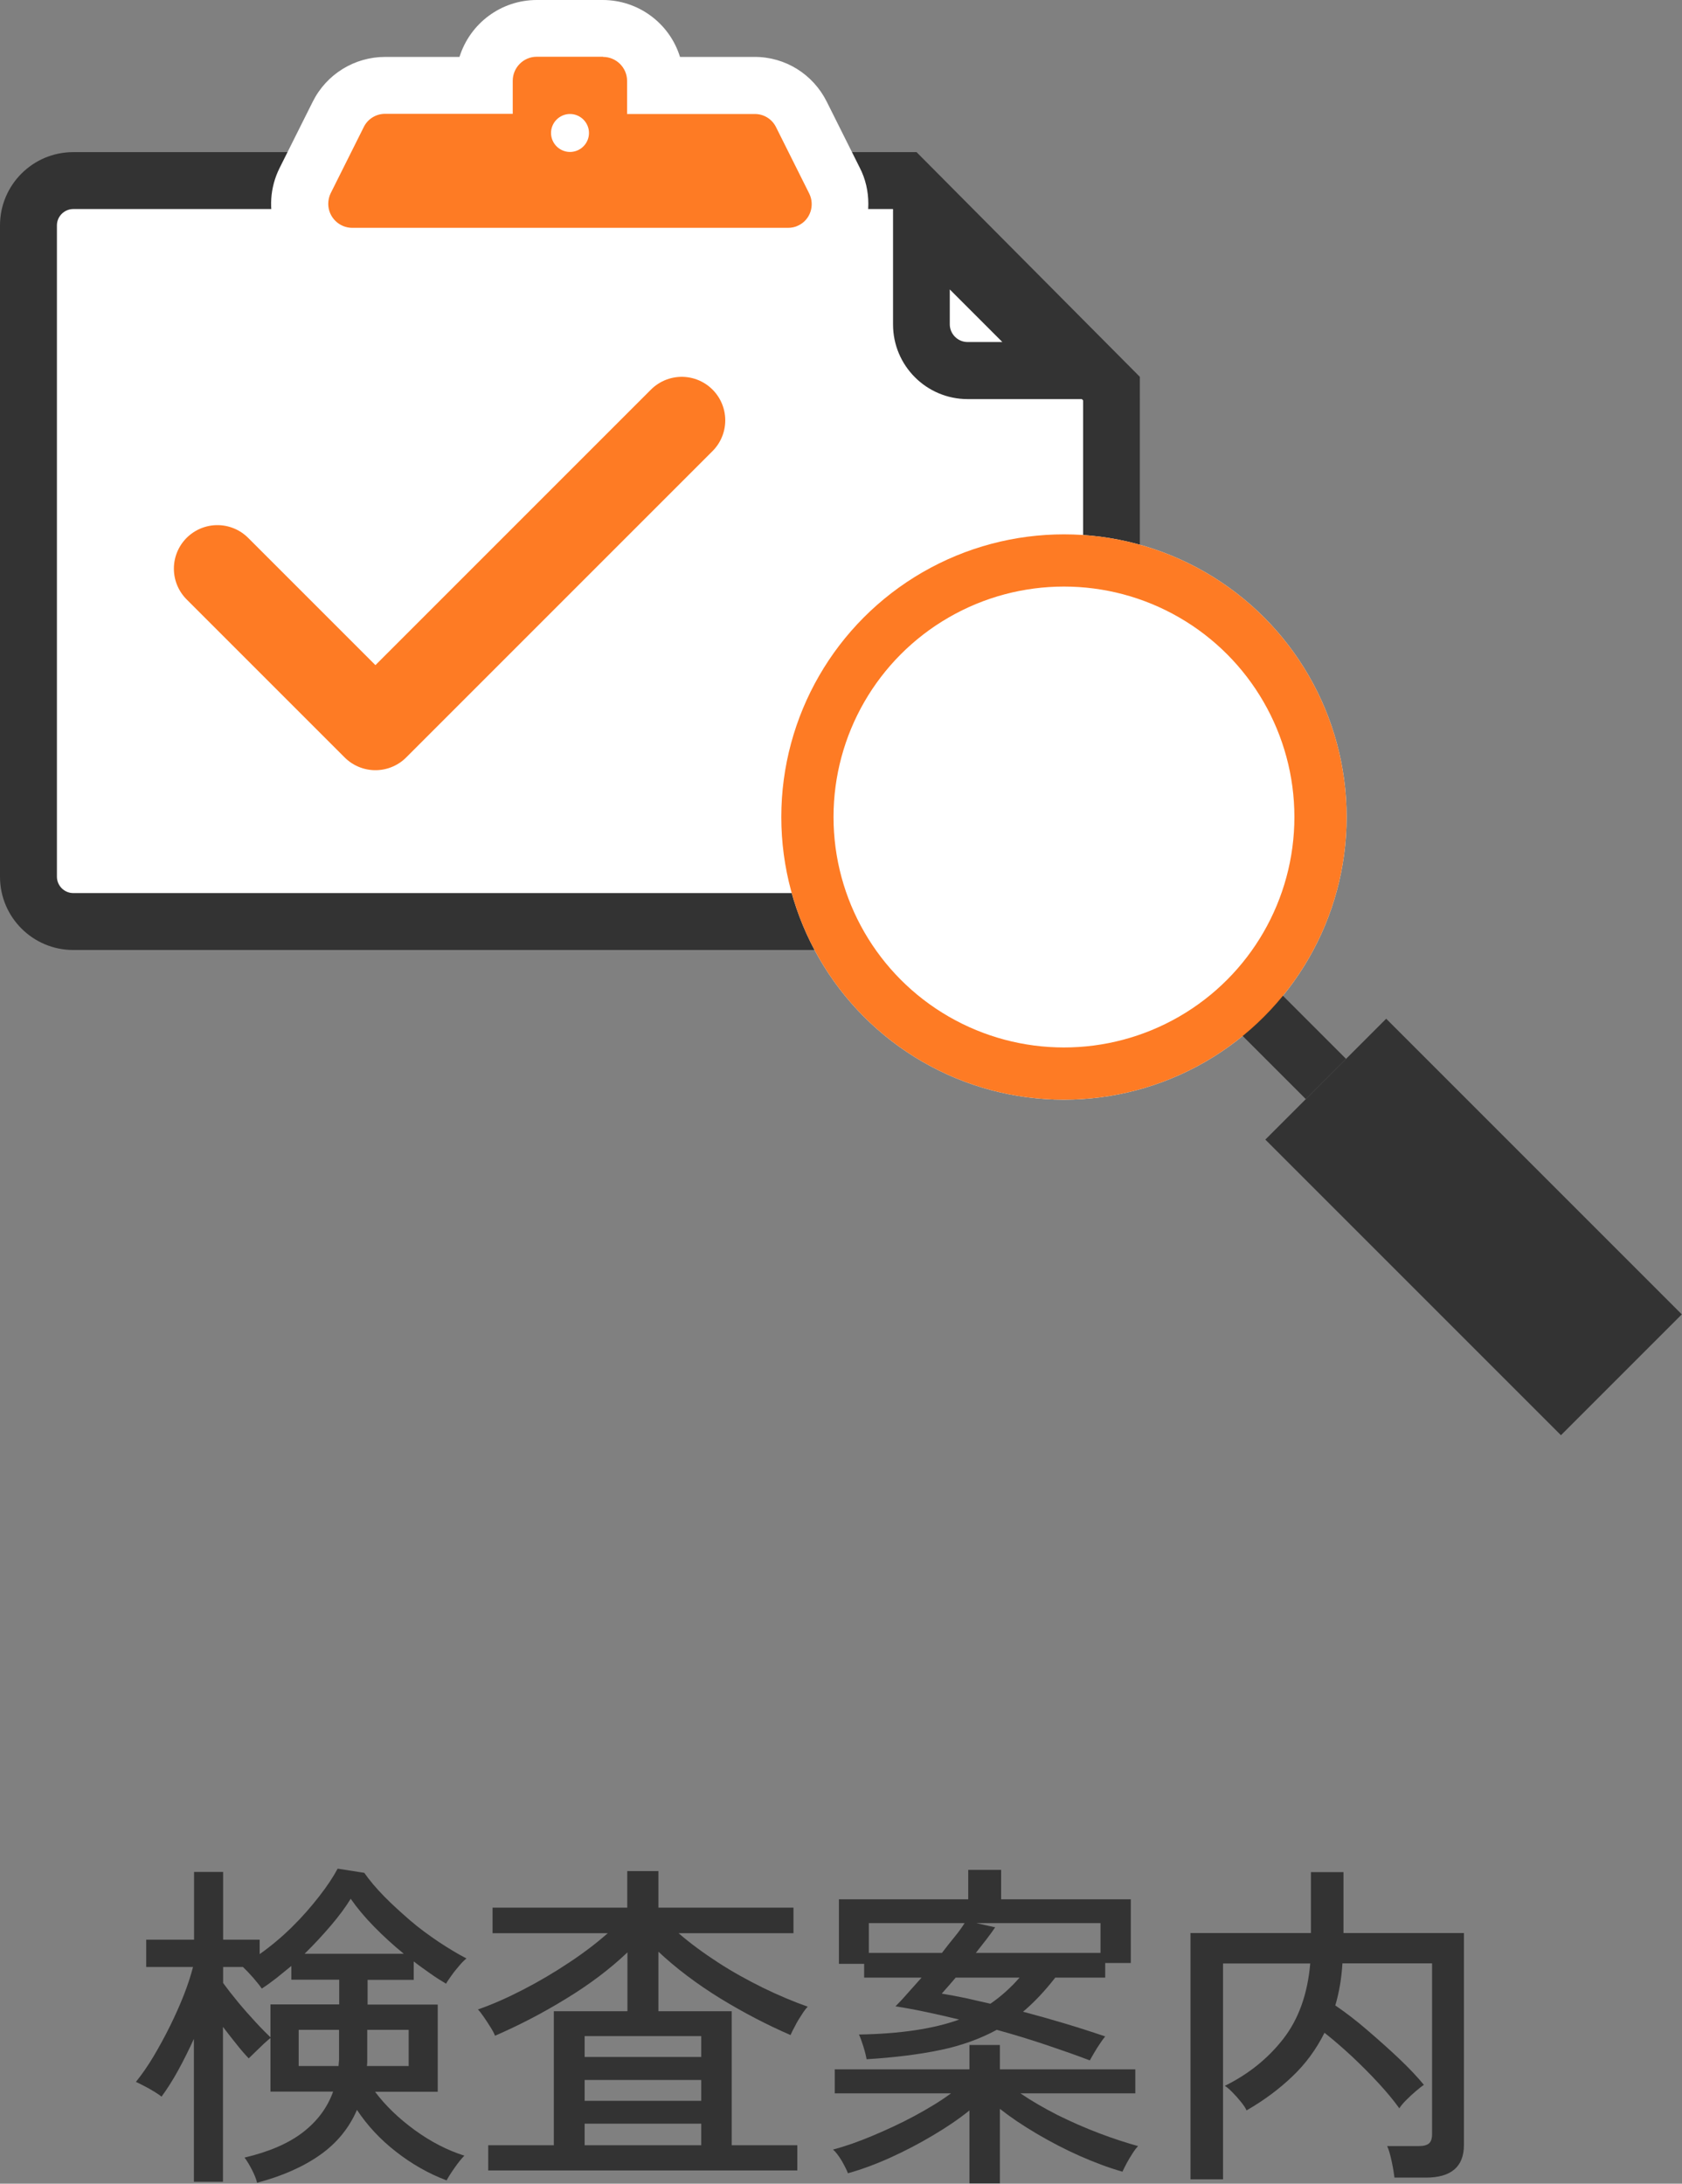
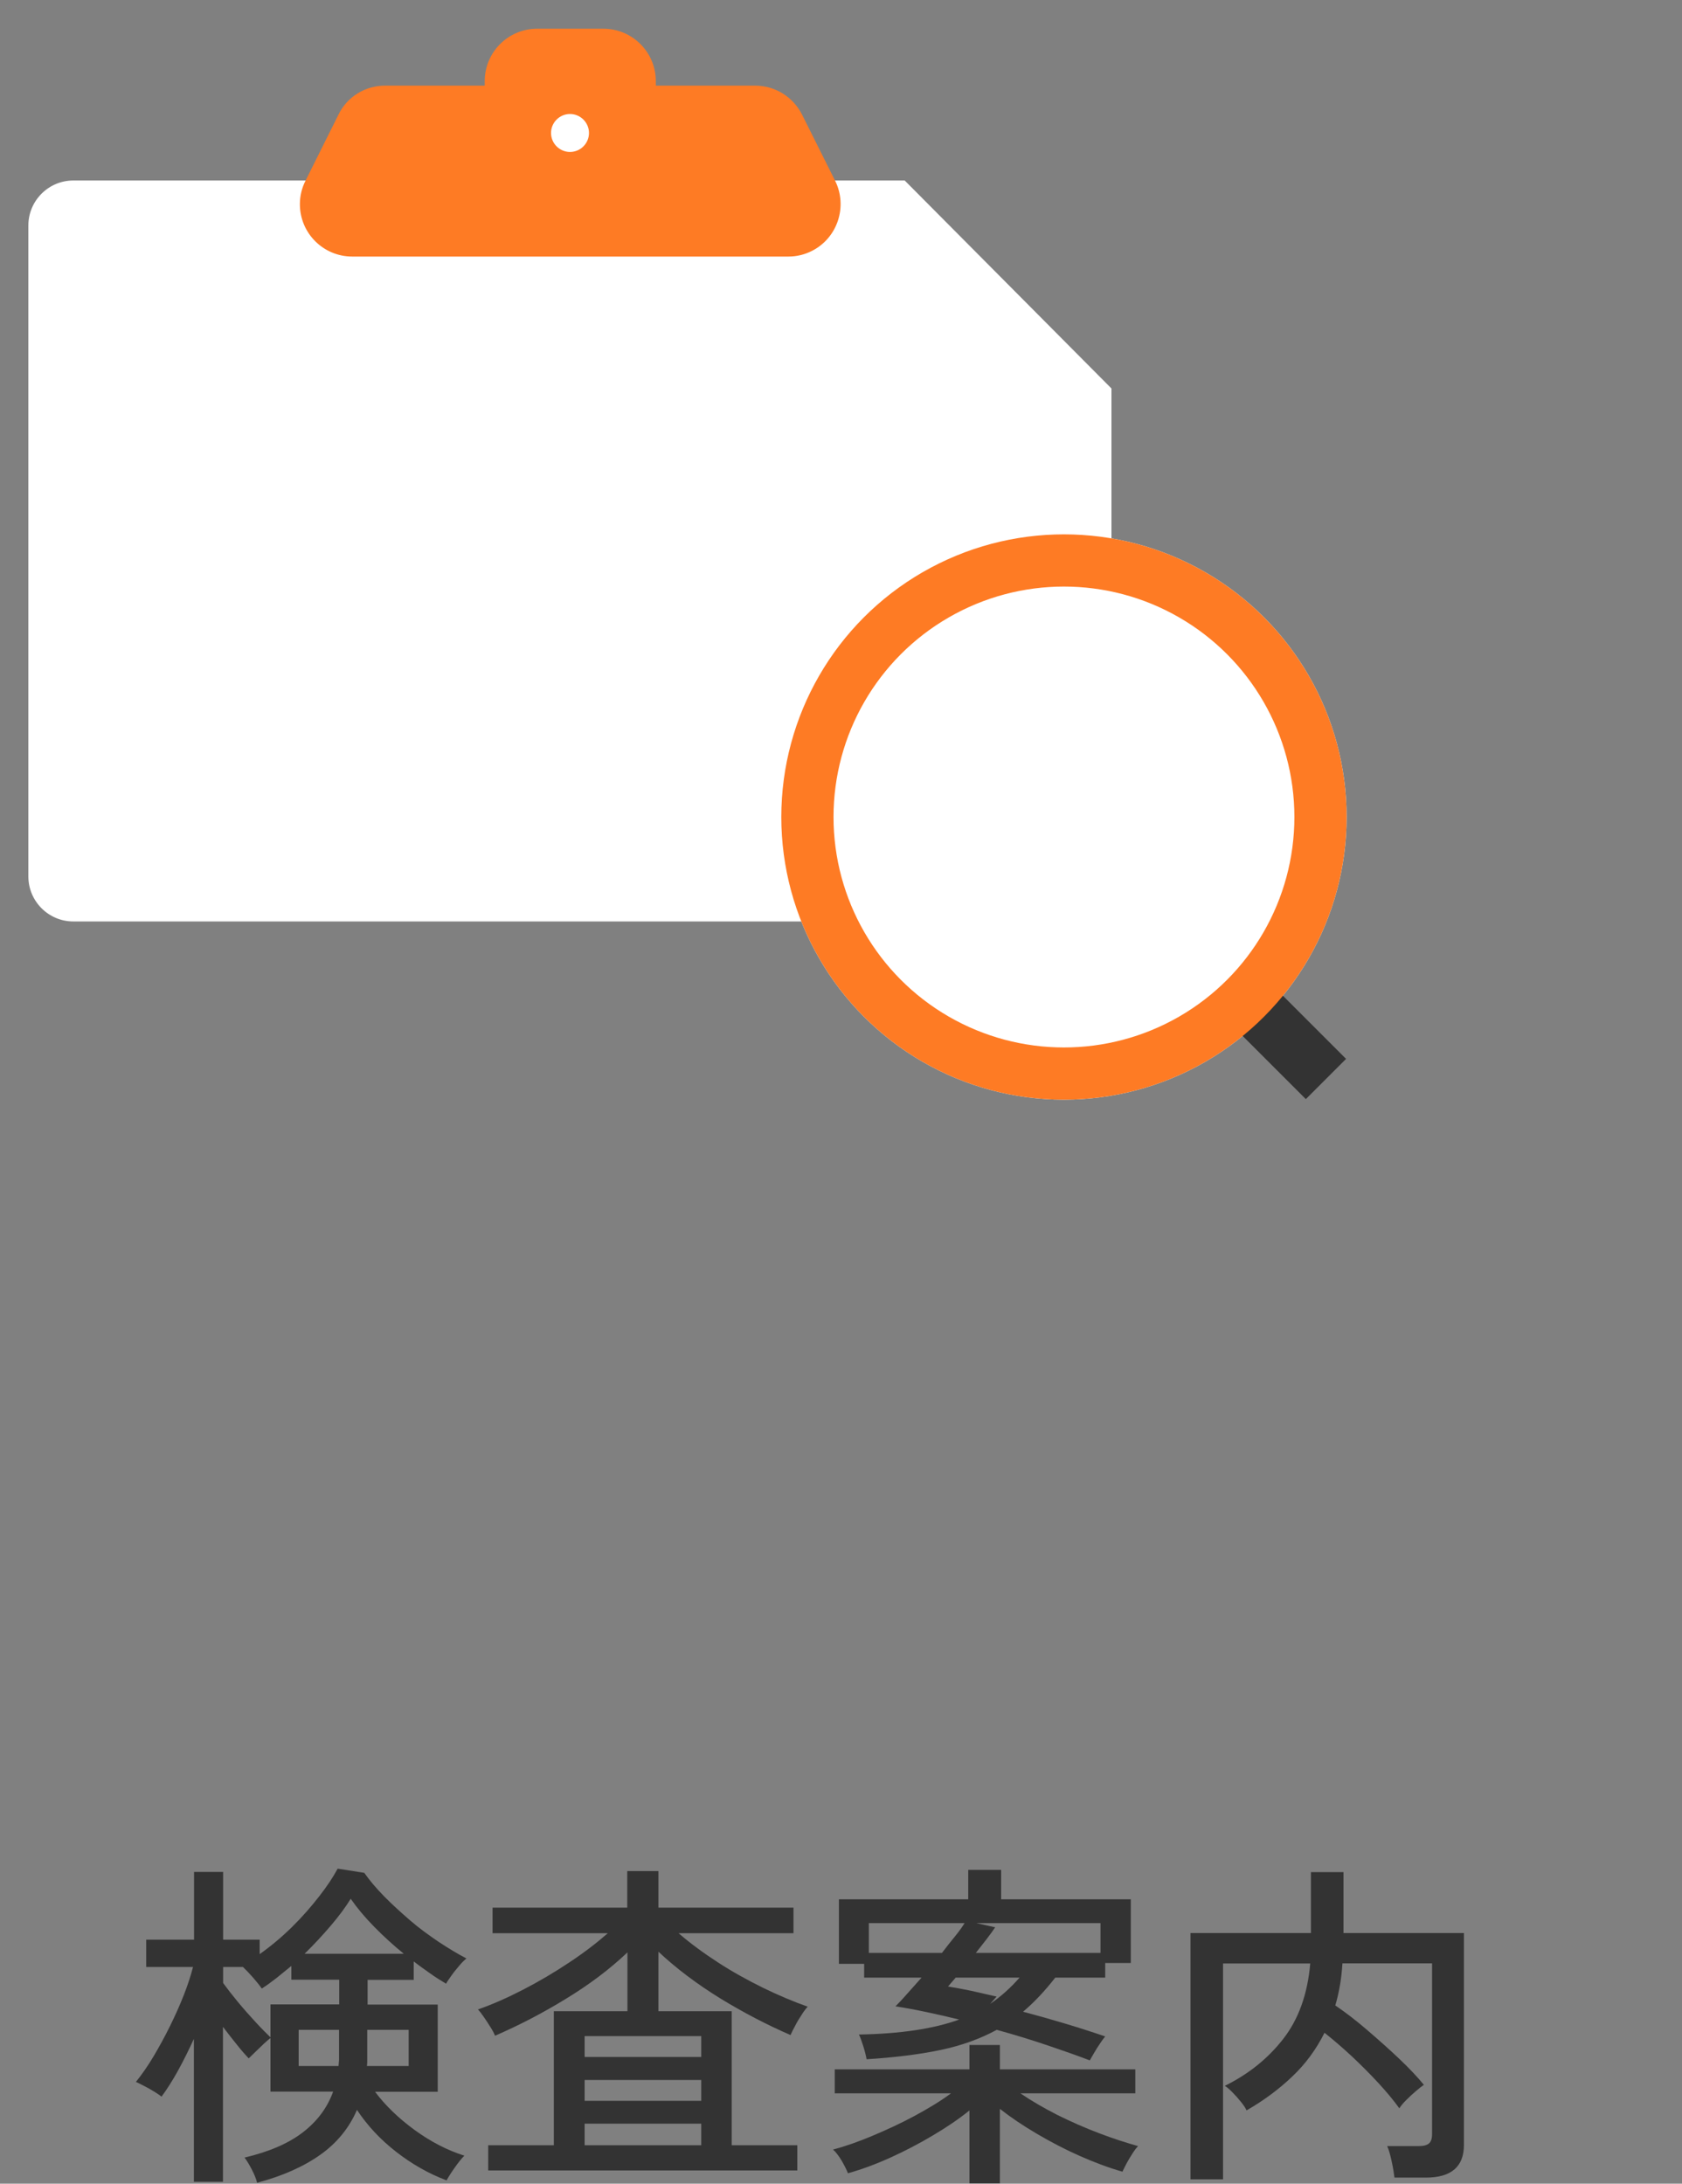
<svg xmlns="http://www.w3.org/2000/svg" id="_レイヤー_2" viewBox="0 0 96.64 125.46">
  <rect x="0" y="0" width="96.64" height="125.46" fill="#808080" stroke="none" />
  <defs>
    <clipPath id="clippath">
      <rect width="96.64" height="82.45" fill="none" />
    </clipPath>
  </defs>
  <g id="_レイヤー_2-2">
    <g id="_レイヤー_1-2">
      <g id="_グループ_1534">
        <g id="_検査案内">
          <g isolation="isolate">
            <g isolation="isolate">
              <path d="m14.77,125.4c-.05-.21-.15-.46-.3-.75-.15-.29-.29-.52-.42-.69,1.4-.33,2.52-.81,3.35-1.45.83-.64,1.41-1.42,1.74-2.34h-3.6v-3.08c-.09.07-.22.18-.38.33-.16.16-.33.31-.49.47-.16.16-.29.28-.38.37-.2-.21-.43-.47-.69-.8-.26-.32-.52-.66-.79-1.01v8.9h-1.67v-8.21c-.29.63-.59,1.24-.91,1.82-.32.58-.64,1.08-.95,1.5-.09-.08-.23-.17-.42-.29s-.38-.22-.57-.32-.35-.18-.48-.24c.34-.42.68-.91,1.01-1.46.33-.56.65-1.14.95-1.75.3-.61.57-1.21.8-1.8.23-.59.4-1.12.52-1.59h-2.69v-1.57h2.75v-3.89h1.67v3.89h2.1v.83c.65-.46,1.27-.98,1.86-1.56s1.1-1.17,1.56-1.76c.46-.59.81-1.12,1.06-1.59l1.53.24c.3.43.68.88,1.14,1.35.46.47.96.92,1.49,1.38s1.09.86,1.65,1.24c.56.37,1.09.69,1.59.95-.1.08-.24.21-.4.4s-.32.38-.46.58c-.14.2-.25.35-.31.47-.29-.17-.59-.36-.9-.58-.31-.22-.64-.45-.96-.7v1.06h-2.65v1.42h4.03v5.01h-3.6c.6.8,1.36,1.53,2.28,2.2.92.67,1.87,1.16,2.85,1.47-.17.17-.36.41-.57.71-.21.3-.36.54-.45.71-1.04-.39-2-.94-2.91-1.65s-1.65-1.51-2.24-2.4c-.45,1.04-1.15,1.9-2.11,2.58s-2.17,1.22-3.61,1.6Zm.77-8.33v-1.91h3.95v-1.42h-2.75v-.79c-.29.24-.57.46-.85.69-.28.22-.57.43-.85.61-.09-.14-.26-.35-.49-.62-.24-.27-.43-.47-.59-.62h-1.14v.92c.24.33.52.69.85,1.09s.67.78,1.01,1.15c.34.37.63.66.86.88Zm1.63,1.63h2.28c.01-.12.02-.24.03-.35,0-.12,0-.24,0-.35v-1.38h-2.32v2.08Zm.33-6.45h5.7c-.59-.48-1.16-1-1.7-1.55-.54-.55-.99-1.09-1.35-1.61-.3.49-.68,1-1.14,1.54s-.96,1.08-1.51,1.62Zm3.58,6.45h2.4v-2.08h-2.38v1.73c0,.12,0,.24-.02.35Z" fill="#333" />
              <path d="m28.05,124.7v-1.45h3.77v-7.7h4.23v-3.38c-1.01.96-2.19,1.85-3.54,2.67-1.35.83-2.71,1.53-4.07,2.12-.05-.14-.14-.31-.27-.51-.12-.2-.25-.39-.38-.58-.13-.19-.24-.33-.33-.42.83-.29,1.69-.67,2.6-1.14.91-.47,1.79-.99,2.63-1.55.85-.56,1.59-1.13,2.23-1.69h-6.62v-1.47h7.74v-2.1h1.79v2.1h7.76v1.47h-6.6c.67.58,1.42,1.13,2.25,1.67.83.54,1.7,1.02,2.59,1.46.9.44,1.76.8,2.58,1.09-.09.09-.21.24-.34.45-.14.21-.27.42-.38.64-.12.22-.21.4-.27.54-1.36-.59-2.72-1.3-4.06-2.12-1.34-.83-2.52-1.72-3.53-2.67v3.42h4.21v7.7h3.77v1.45h-17.76Zm5.54-6.52h6.7v-1.2h-6.7v1.2Zm0,2.52h6.7v-1.2h-6.7v1.2Zm0,2.55h6.7v-1.24h-6.7v1.24Z" fill="#333" />
-               <path d="m55.7,125.46v-4.21c-.6.49-1.3.96-2.09,1.43-.79.47-1.61.9-2.45,1.28-.84.38-1.65.68-2.44.9-.07-.18-.19-.42-.36-.72-.18-.29-.34-.51-.5-.64.68-.18,1.43-.44,2.24-.78s1.62-.71,2.42-1.14c.8-.43,1.51-.86,2.12-1.31h-6.68v-1.38h7.74v-1.4h1.75v1.4h7.78v1.38h-6.6c.63.43,1.34.84,2.12,1.24.79.39,1.58.74,2.4,1.05.81.31,1.56.55,2.24.74-.09.09-.2.23-.32.42-.12.19-.24.38-.34.57-.1.19-.18.35-.24.48-.77-.22-1.58-.52-2.44-.9s-1.68-.81-2.48-1.28c-.8-.47-1.51-.95-2.12-1.43v4.28h-1.75Zm6.9-7.09c-.73-.28-1.56-.57-2.48-.88-.92-.31-1.87-.6-2.85-.87-.96.52-2.04.91-3.24,1.16s-2.62.43-4.24.53c-.03-.18-.09-.43-.19-.75-.1-.31-.18-.54-.25-.67,2.38-.04,4.3-.33,5.76-.86-.64-.16-1.27-.3-1.88-.43-.61-.13-1.2-.24-1.78-.33.18-.18.41-.42.67-.72.26-.29.54-.61.83-.93h-3.3v-.79h-1.45v-3.71h7.43v-1.69h1.89v1.69h7.45v3.66h-1.47v.84h-2.87c-.59.76-1.21,1.42-1.85,1.96.79.21,1.58.43,2.38.67.8.24,1.58.49,2.34.75-.08.09-.18.23-.3.41-.12.18-.24.36-.34.54-.11.18-.18.32-.24.42Zm-12.69-6.17h4.21c.26-.34.51-.66.75-.95.24-.29.42-.55.55-.76h-5.5v1.71Zm6.98,2.93c.63-.43,1.19-.94,1.69-1.51h-3.67c-.16.18-.3.35-.44.51s-.26.29-.36.41c.42.07.86.15,1.34.25.47.11.96.22,1.45.33Zm-.83-2.93h7.17v-1.71h-7.13l1.08.24c-.14.21-.31.44-.51.7-.2.25-.4.51-.61.78Z" fill="#333" />
+               <path d="m55.7,125.46v-4.21c-.6.49-1.3.96-2.09,1.43-.79.47-1.61.9-2.45,1.28-.84.38-1.65.68-2.44.9-.07-.18-.19-.42-.36-.72-.18-.29-.34-.51-.5-.64.68-.18,1.43-.44,2.24-.78s1.62-.71,2.42-1.14c.8-.43,1.51-.86,2.12-1.31h-6.68v-1.38h7.74v-1.4h1.75v1.4h7.78v1.38h-6.6c.63.43,1.34.84,2.12,1.24.79.39,1.58.74,2.4,1.05.81.31,1.56.55,2.24.74-.09.09-.2.23-.32.42-.12.19-.24.38-.34.57-.1.19-.18.35-.24.48-.77-.22-1.58-.52-2.44-.9s-1.68-.81-2.48-1.28c-.8-.47-1.51-.95-2.12-1.43v4.28h-1.75Zm6.9-7.09c-.73-.28-1.56-.57-2.48-.88-.92-.31-1.87-.6-2.85-.87-.96.52-2.04.91-3.24,1.16s-2.62.43-4.24.53c-.03-.18-.09-.43-.19-.75-.1-.31-.18-.54-.25-.67,2.38-.04,4.3-.33,5.76-.86-.64-.16-1.27-.3-1.88-.43-.61-.13-1.2-.24-1.78-.33.18-.18.41-.42.67-.72.26-.29.54-.61.83-.93h-3.3v-.79h-1.45v-3.71h7.43v-1.69h1.89v1.69h7.45v3.66h-1.47v.84h-2.87c-.59.76-1.21,1.42-1.85,1.96.79.21,1.58.43,2.38.67.8.24,1.58.49,2.34.75-.08.09-.18.23-.3.41-.12.18-.24.36-.34.54-.11.18-.18.32-.24.42Zm-12.69-6.17h4.21c.26-.34.51-.66.75-.95.24-.29.42-.55.55-.76h-5.5v1.71Zm6.98,2.93c.63-.43,1.19-.94,1.69-1.51h-3.67c-.16.18-.3.35-.44.51c.42.07.86.15,1.34.25.47.11.96.22,1.45.33Zm-.83-2.93h7.17v-1.71h-7.13l1.08.24c-.14.21-.31.44-.51.7-.2.25-.4.51-.61.78Z" fill="#333" />
              <path d="m68.4,125.21v-14.15h6.92v-3.5h1.87v3.5h6.92v12.18c0,1.24-.73,1.87-2.18,1.87h-1.81c-.03-.25-.08-.56-.16-.93-.08-.37-.16-.67-.26-.88h1.81c.27,0,.47-.05.59-.15.12-.1.18-.28.18-.54v-9.81h-5.15c-.05.87-.19,1.67-.41,2.42.58.39,1.19.86,1.83,1.41s1.25,1.09,1.83,1.64c.58.55,1.05,1.05,1.43,1.51-.12.08-.27.2-.47.37-.2.17-.38.34-.56.52s-.3.33-.38.46c-.33-.46-.73-.94-1.2-1.45s-.98-1.02-1.51-1.52c-.54-.5-1.07-.96-1.59-1.37-.47.94-1.08,1.78-1.84,2.5-.75.72-1.63,1.38-2.64,1.96-.05-.13-.16-.29-.32-.49-.16-.2-.33-.39-.51-.57s-.32-.3-.42-.35c1.36-.67,2.48-1.57,3.36-2.7s1.4-2.58,1.55-4.33h-5.01v12.4h-1.85Z" fill="#333" />
            </g>
          </g>
        </g>
        <g id="_グループ_1486">
          <g clip-path="url(#clippath)">
            <g id="_グループ_1485">
              <path id="_パス_4314" d="m4.21,52.94c-1.42,0-2.58-1.16-2.58-2.58V12.95c0-1.42,1.16-2.58,2.58-2.58h47.77l11.88,11.95v28.04c0,1.42-1.16,2.58-2.58,2.58,0,0-57.07,0-57.07,0Z" fill="#fff" />
-               <path id="_パス_4315" d="m51.31,12.01l10.92,10.99v27.37c0,.52-.43.94-.94.94H4.21c-.52,0-.94-.43-.94-.94V12.95c0-.52.43-.94.94-.94h47.1Zm1.36-3.27H4.21c-2.33,0-4.21,1.89-4.21,4.21v37.42c0,2.33,1.89,4.21,4.21,4.21h57.07c2.33,0,4.21-1.89,4.21-4.21v-28.72l-12.83-12.91h.01Z" fill="#333" />
              <path id="_パス_4316" d="m55.6,21.29c-1.46,0-2.65-1.19-2.65-2.65v-5.95l8.6,8.6s-5.95,0-5.95,0Z" fill="#fff" />
-               <path id="_パス_4317" d="m54.58,16.64l3.01,3.01h-2c-.56,0-1.02-.46-1.02-1.02v-2h.01Zm-3.27-7.9v9.9c0,2.37,1.92,4.29,4.29,4.29h9.9s-14.19-14.19-14.19-14.19Z" fill="#333" />
              <path id="_パス_4318" d="m20.24,14.74c-1.66,0-3.01-1.34-3.01-3.01,0-.47.11-.93.32-1.34l1.9-3.81c.5-1.03,1.55-1.67,2.7-1.66h5.7v-.26c0-1.66,1.35-3.01,3.01-3.01h3.81c1.66,0,3.01,1.35,3.01,3.01v.26h5.7c1.15,0,2.18.64,2.7,1.66l1.9,3.8c.74,1.48.14,3.3-1.34,4.04-.41.21-.88.32-1.34.32h-25.06Z" fill="#fe7b24" />
-               <path id="_パス_4319" d="m34.65,3.27c.75,0,1.38.61,1.38,1.38v1.9h7.34c.52,0,.99.29,1.22.76l1.9,3.8c.34.68.07,1.51-.61,1.84-.19.1-.4.14-.61.14h-25.03c-.75,0-1.38-.61-1.38-1.38,0-.21.05-.43.14-.61l1.9-3.8c.23-.47.71-.76,1.22-.76h7.34v-1.9c0-.75.61-1.38,1.38-1.38h3.82-.01Zm0-3.27h-3.81c-2.04,0-3.83,1.33-4.44,3.27h-4.27c-1.76,0-3.37.99-4.16,2.57l-1.9,3.8c-1.15,2.29-.22,5.09,2.07,6.23.64.33,1.35.49,2.07.49h25.03c2.57,0,4.65-2.09,4.65-4.65,0-.72-.16-1.43-.49-2.07l-1.9-3.8c-.79-1.58-2.39-2.58-4.16-2.57h-4.27C38.47,1.33,36.67,0,34.63,0" fill="#fff" />
              <path id="_パス_4320" d="m12.49,32.67l9.08,9.08,17.6-17.6" fill="#fff" />
-               <path id="_パス_4321" d="m12.49,32.67l9.08,9.08,17.6-17.6" fill="none" stroke="#fe7b24" stroke-linecap="round" stroke-linejoin="round" stroke-width="5" />
              <path id="_パス_4322" d="m71.56,36.52c5.75,5.75,5.75,15.09,0,20.84s-15.09,5.75-20.84,0-5.75-15.09,0-20.84,15.09-5.75,20.84,0h0" fill="#fff" />
              <circle id="_楕円形_49" cx="61.13" cy="46.94" r="14.74" fill="none" stroke="#fff" stroke-miterlimit="10" stroke-width="3" />
              <rect id="_長方形_773" x="72.23" y="56.4" width="3.27" height="6.55" transform="translate(-20.56 69.71) rotate(-45)" fill="#333" />
-               <rect id="_長方形_774" x="79.76" y="58.48" width="9.82" height="24.02" transform="translate(-25.05 80.52) rotate(-45)" fill="#333" />
              <path id="_パス_4323" d="m33.84,7.64c0,.6-.49,1.09-1.09,1.09s-1.09-.49-1.09-1.09.49-1.09,1.09-1.09,1.09.49,1.09,1.09" fill="#fff" />
              <path id="_パス_4324" d="m71.56,36.52c5.75,5.75,5.75,15.09,0,20.84s-15.09,5.75-20.84,0-5.75-15.09,0-20.84,15.09-5.75,20.84,0h0" fill="#fff" />
              <circle id="_楕円形_50" cx="61.13" cy="46.94" r="14.74" fill="none" stroke="#fe7b24" stroke-miterlimit="10" stroke-width="3" />
            </g>
          </g>
        </g>
      </g>
    </g>
  </g>
</svg>